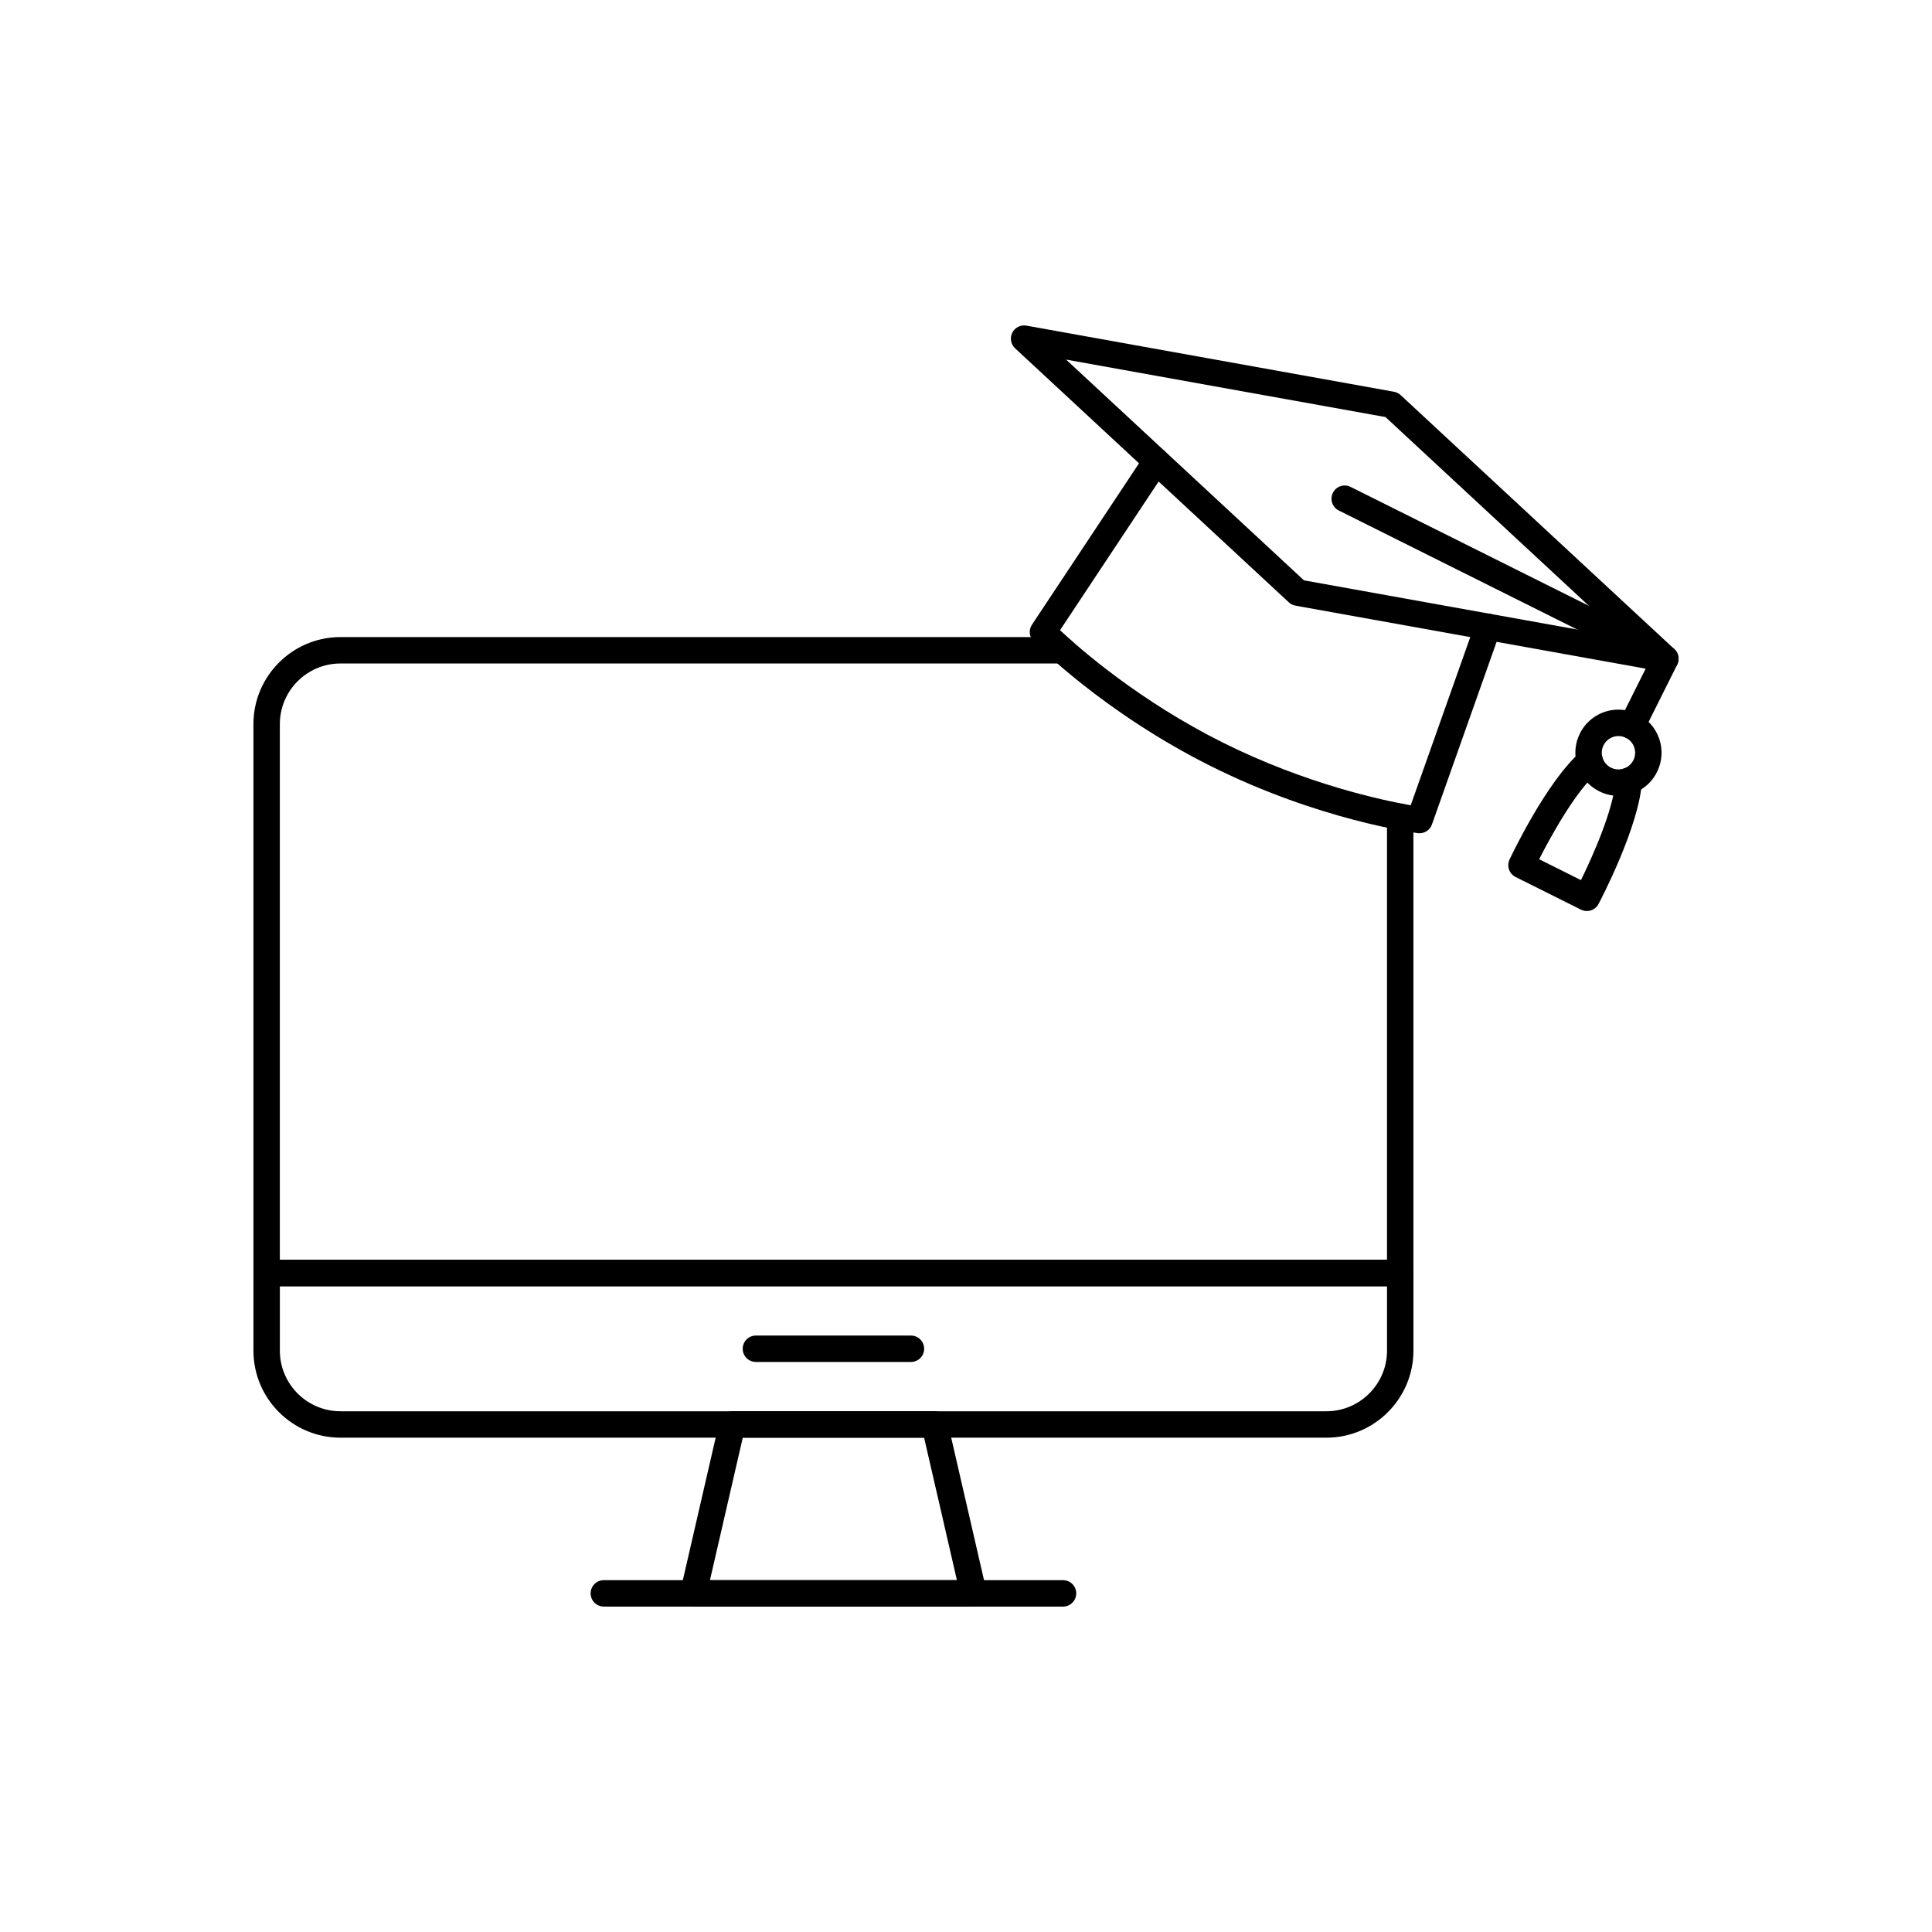
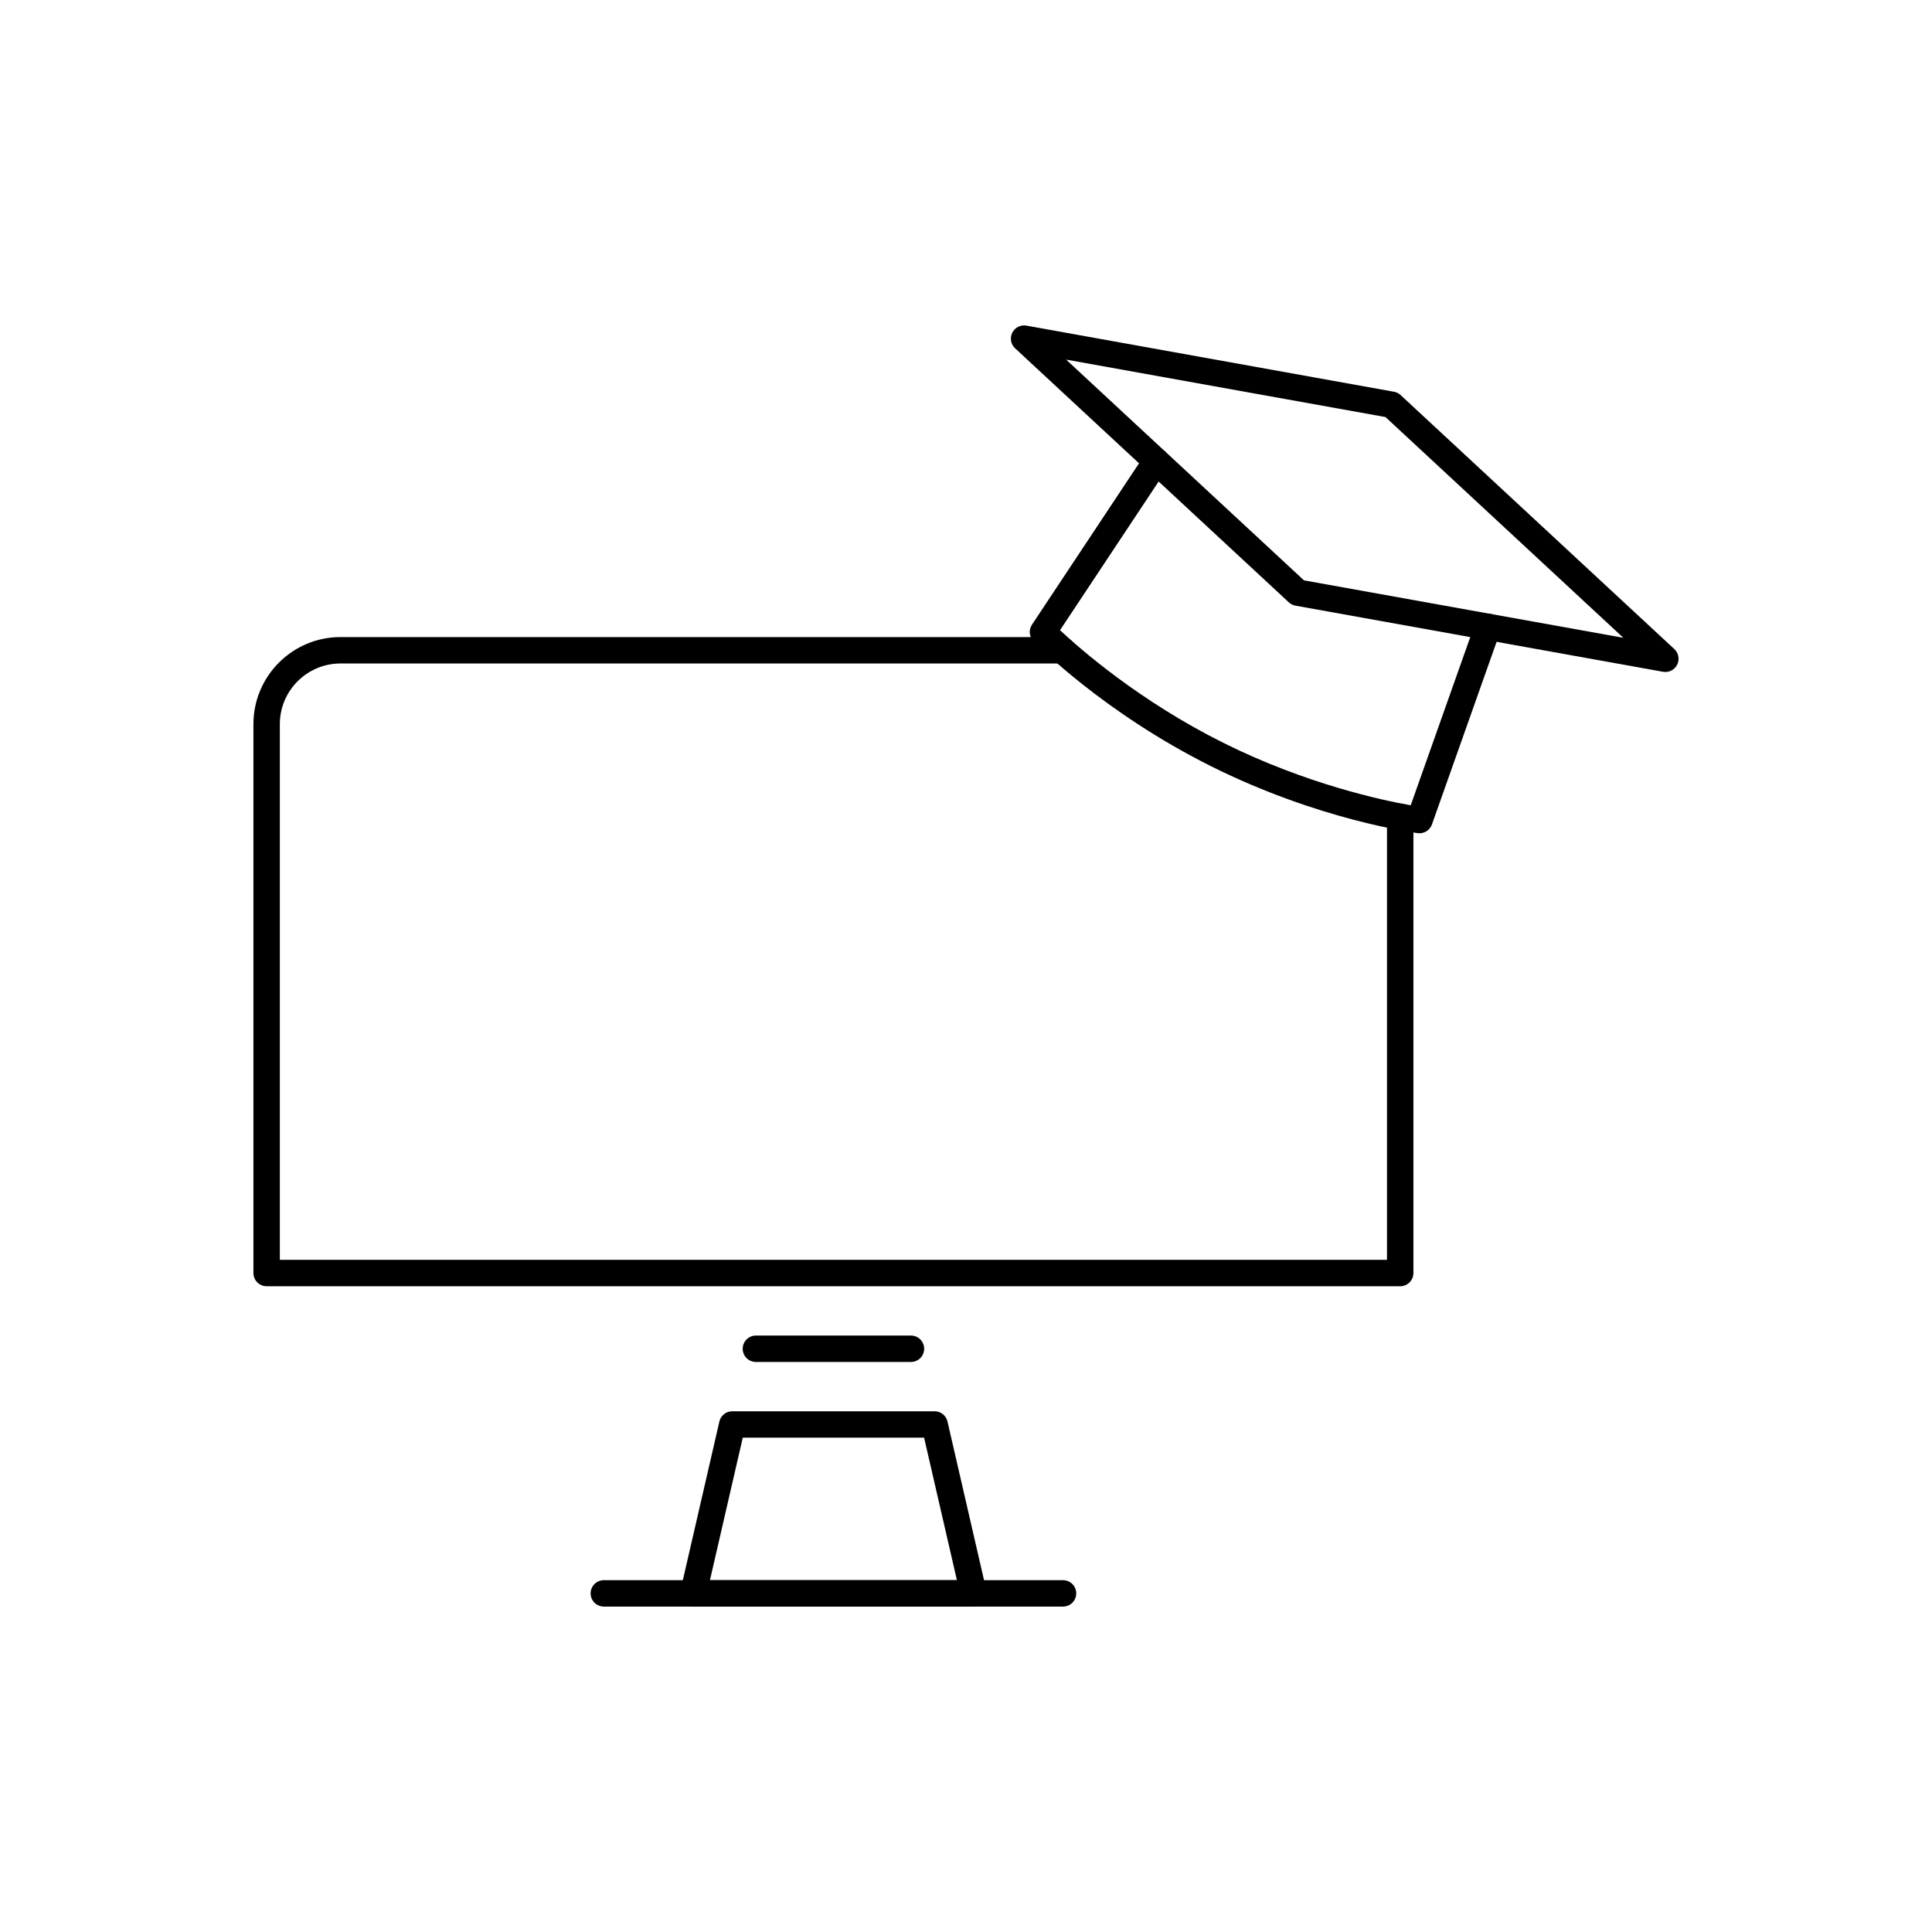
<svg xmlns="http://www.w3.org/2000/svg" width="512" height="512" viewBox="0 0 512 512" fill="none">
-   <path d="M351.503 381.001H90.233C77.512 381.001 67.164 370.652 67.164 357.931V337.367C67.164 336.439 67.533 335.548 68.189 334.892C68.846 334.236 69.736 333.867 70.664 333.867H371.074C372.002 333.867 372.893 334.236 373.549 334.892C374.205 335.548 374.574 336.439 374.574 337.367V357.931C374.574 370.652 364.225 381.001 351.503 381.001ZM74.164 340.867V357.931C74.164 366.792 81.373 374.001 90.233 374.001H351.503C360.364 374.001 367.574 366.792 367.574 357.931V340.867H74.164Z" fill="black" />
  <path d="M371.07 340.87H70.66C69.732 340.87 68.842 340.501 68.185 339.845C67.529 339.189 67.16 338.298 67.16 337.37V191.9C67.16 179.179 77.51 168.83 90.23 168.83H281.55C282.478 168.83 283.369 169.199 284.025 169.855C284.681 170.512 285.05 171.402 285.05 172.33C285.05 173.258 284.681 174.149 284.025 174.805C283.369 175.461 282.478 175.83 281.55 175.83H90.23C81.369 175.83 74.16 183.039 74.16 191.9V333.87H367.57V216.47C367.57 215.542 367.939 214.652 368.595 213.995C369.252 213.339 370.142 212.97 371.07 212.97C371.998 212.97 372.889 213.339 373.545 213.995C374.201 214.652 374.57 215.542 374.57 216.47V337.37C374.57 338.298 374.201 339.189 373.545 339.845C372.889 340.501 371.998 340.87 371.07 340.87ZM257.992 425.761H183.744C183.218 425.761 182.698 425.642 182.224 425.414C181.75 425.185 181.333 424.853 181.006 424.441C180.678 424.029 180.447 423.549 180.331 423.035C180.214 422.522 180.215 421.989 180.333 421.476L190.644 376.716C190.822 375.945 191.256 375.256 191.876 374.763C192.495 374.27 193.263 374.002 194.055 374.002H247.681C248.473 374.002 249.241 374.27 249.861 374.763C250.48 375.256 250.914 375.945 251.092 376.716L261.404 421.476C261.522 421.989 261.523 422.522 261.406 423.035C261.29 423.549 261.059 424.029 260.731 424.441C260.403 424.853 259.986 425.185 259.512 425.414C259.038 425.642 258.519 425.761 257.992 425.761ZM188.142 418.761H253.594L244.896 381.001H196.84L188.142 418.761ZM241.413 360.934H200.323C199.395 360.934 198.505 360.565 197.848 359.909C197.192 359.253 196.823 358.362 196.823 357.434C196.823 356.506 197.192 355.616 197.848 354.959C198.505 354.303 199.395 353.934 200.323 353.934H241.413C242.341 353.934 243.232 354.303 243.888 354.959C244.544 355.616 244.913 356.506 244.913 357.434C244.913 358.362 244.544 359.253 243.888 359.909C243.232 360.565 242.341 360.934 241.413 360.934Z" fill="black" />
  <path d="M281.713 425.761H160.021C159.093 425.761 158.203 425.392 157.547 424.736C156.89 424.079 156.521 423.189 156.521 422.261C156.521 421.333 156.89 420.443 157.547 419.786C158.203 419.13 159.093 418.761 160.021 418.761H281.712C282.641 418.761 283.531 419.129 284.188 419.786C284.844 420.442 285.213 421.332 285.213 422.26C285.213 423.189 284.844 424.079 284.188 424.736C283.532 425.392 282.642 425.761 281.713 425.761ZM376.181 220.82C376.035 220.82 375.887 220.811 375.739 220.792C374.684 220.658 349.57 217.354 320.967 203.071C292.363 188.789 274.621 170.702 273.879 169.939C273.323 169.366 272.979 168.619 272.905 167.824C272.832 167.028 273.032 166.231 273.473 165.565L303.494 120.305C304.008 119.532 304.807 118.994 305.717 118.81C306.627 118.626 307.573 118.81 308.346 119.323C308.73 119.577 309.059 119.904 309.316 120.285C309.572 120.666 309.751 121.095 309.842 121.545C309.934 121.996 309.935 122.46 309.847 122.911C309.759 123.362 309.583 123.791 309.328 124.174L280.917 167.007C286.271 172.023 301.955 185.753 324.095 196.807C346.234 207.861 366.629 212.142 373.854 213.406L391.012 164.95C391.323 164.075 391.967 163.359 392.805 162.96C393.642 162.56 394.605 162.51 395.479 162.819C396.354 163.129 397.07 163.774 397.47 164.612C397.87 165.45 397.92 166.412 397.61 167.287L379.48 218.487C379.239 219.169 378.792 219.759 378.201 220.177C377.61 220.594 376.905 220.819 376.181 220.82Z" fill="black" />
  <path d="M441.338 178.083C441.133 178.083 440.925 178.065 440.717 178.028L343.314 160.506C342.655 160.387 342.044 160.082 341.553 159.627L269.012 92.305C268.457 91.79 268.084 91.11 267.949 90.365C267.814 89.621 267.923 88.853 268.261 88.176C268.598 87.499 269.147 86.949 269.823 86.61C270.5 86.271 271.268 86.16 272.013 86.295L369.416 103.816C370.074 103.935 370.686 104.24 371.177 104.695L443.718 172.017C444.232 172.496 444.591 173.118 444.747 173.804C444.903 174.489 444.849 175.206 444.592 175.86C444.336 176.514 443.888 177.076 443.307 177.473C442.727 177.869 442.041 178.082 441.338 178.083ZM345.563 153.798L430.202 169.024L367.168 110.524L282.529 95.298L345.563 153.798Z" fill="black" />
-   <path d="M432.438 195.901C431.842 195.901 431.256 195.748 430.735 195.457C430.214 195.166 429.777 194.747 429.463 194.24C429.15 193.733 428.971 193.154 428.945 192.558C428.918 191.962 429.044 191.369 429.31 190.836L436.645 176.148L354.797 135.292C354.386 135.087 354.02 134.802 353.718 134.455C353.417 134.108 353.187 133.705 353.041 133.269C352.896 132.833 352.838 132.373 352.87 131.915C352.902 131.456 353.025 131.009 353.23 130.597C353.435 130.186 353.72 129.82 354.067 129.518C354.414 129.217 354.817 128.987 355.253 128.841C355.689 128.696 356.149 128.638 356.607 128.67C357.066 128.702 357.513 128.825 357.925 129.03L442.904 171.45C443.734 171.865 444.365 172.593 444.659 173.473C444.953 174.353 444.886 175.314 444.472 176.145L435.572 193.965C435.282 194.547 434.834 195.036 434.281 195.378C433.727 195.72 433.089 195.901 432.438 195.901ZM420.528 241.431C420.003 241.431 419.467 241.312 418.966 241.062L401.646 232.412C400.829 232.004 400.204 231.293 399.904 230.43C399.604 229.567 399.653 228.621 400.041 227.794C400.439 226.946 409.888 206.942 419.045 199.102C419.75 198.498 420.666 198.199 421.591 198.271C422.517 198.343 423.376 198.779 423.979 199.484C424.583 200.189 424.882 201.105 424.811 202.031C424.739 202.956 424.303 203.815 423.597 204.419C417.518 209.623 410.822 221.949 407.892 227.706L418.974 233.241C421.815 227.43 427.644 214.652 428.147 206.69C428.207 205.764 428.631 204.899 429.328 204.286C430.024 203.672 430.935 203.36 431.861 203.418C432.788 203.477 433.653 203.901 434.267 204.597C434.88 205.294 435.192 206.206 435.133 207.132C434.374 219.145 424.062 238.741 423.623 239.569C423.326 240.132 422.88 240.602 422.334 240.93C421.789 241.258 421.164 241.432 420.528 241.431Z" fill="black" />
-   <path d="M428.9 210.905C427.12 210.905 425.405 210.5 423.804 209.7C422.46 209.034 421.262 208.107 420.278 206.974C419.294 205.841 418.545 204.524 418.074 203.1C417.595 201.678 417.403 200.176 417.509 198.679C417.614 197.182 418.015 195.722 418.688 194.381C419.631 192.477 421.089 190.875 422.896 189.758C424.703 188.641 426.788 188.052 428.912 188.06C430.682 188.057 432.427 188.47 434.007 189.265C435.352 189.931 436.55 190.858 437.534 191.99C438.518 193.123 439.267 194.44 439.738 195.864C440.217 197.286 440.41 198.788 440.304 200.285C440.199 201.782 439.798 203.242 439.124 204.583C438.182 206.487 436.724 208.089 434.917 209.207C433.11 210.324 431.025 210.913 428.9 210.905ZM428.912 195.062C428.09 195.059 427.282 195.286 426.582 195.719C425.882 196.151 425.318 196.772 424.952 197.509C424.424 198.566 424.34 199.764 424.714 200.884C425.088 202.004 425.875 202.911 426.932 203.438C427.543 203.746 428.218 203.906 428.901 203.905C429.724 203.908 430.532 203.68 431.232 203.248C431.932 202.815 432.496 202.195 432.861 201.457C433.389 200.401 433.473 199.202 433.099 198.082C432.725 196.962 431.937 196.055 430.88 195.528C430.27 195.221 429.596 195.062 428.912 195.062Z" fill="black" />
</svg>